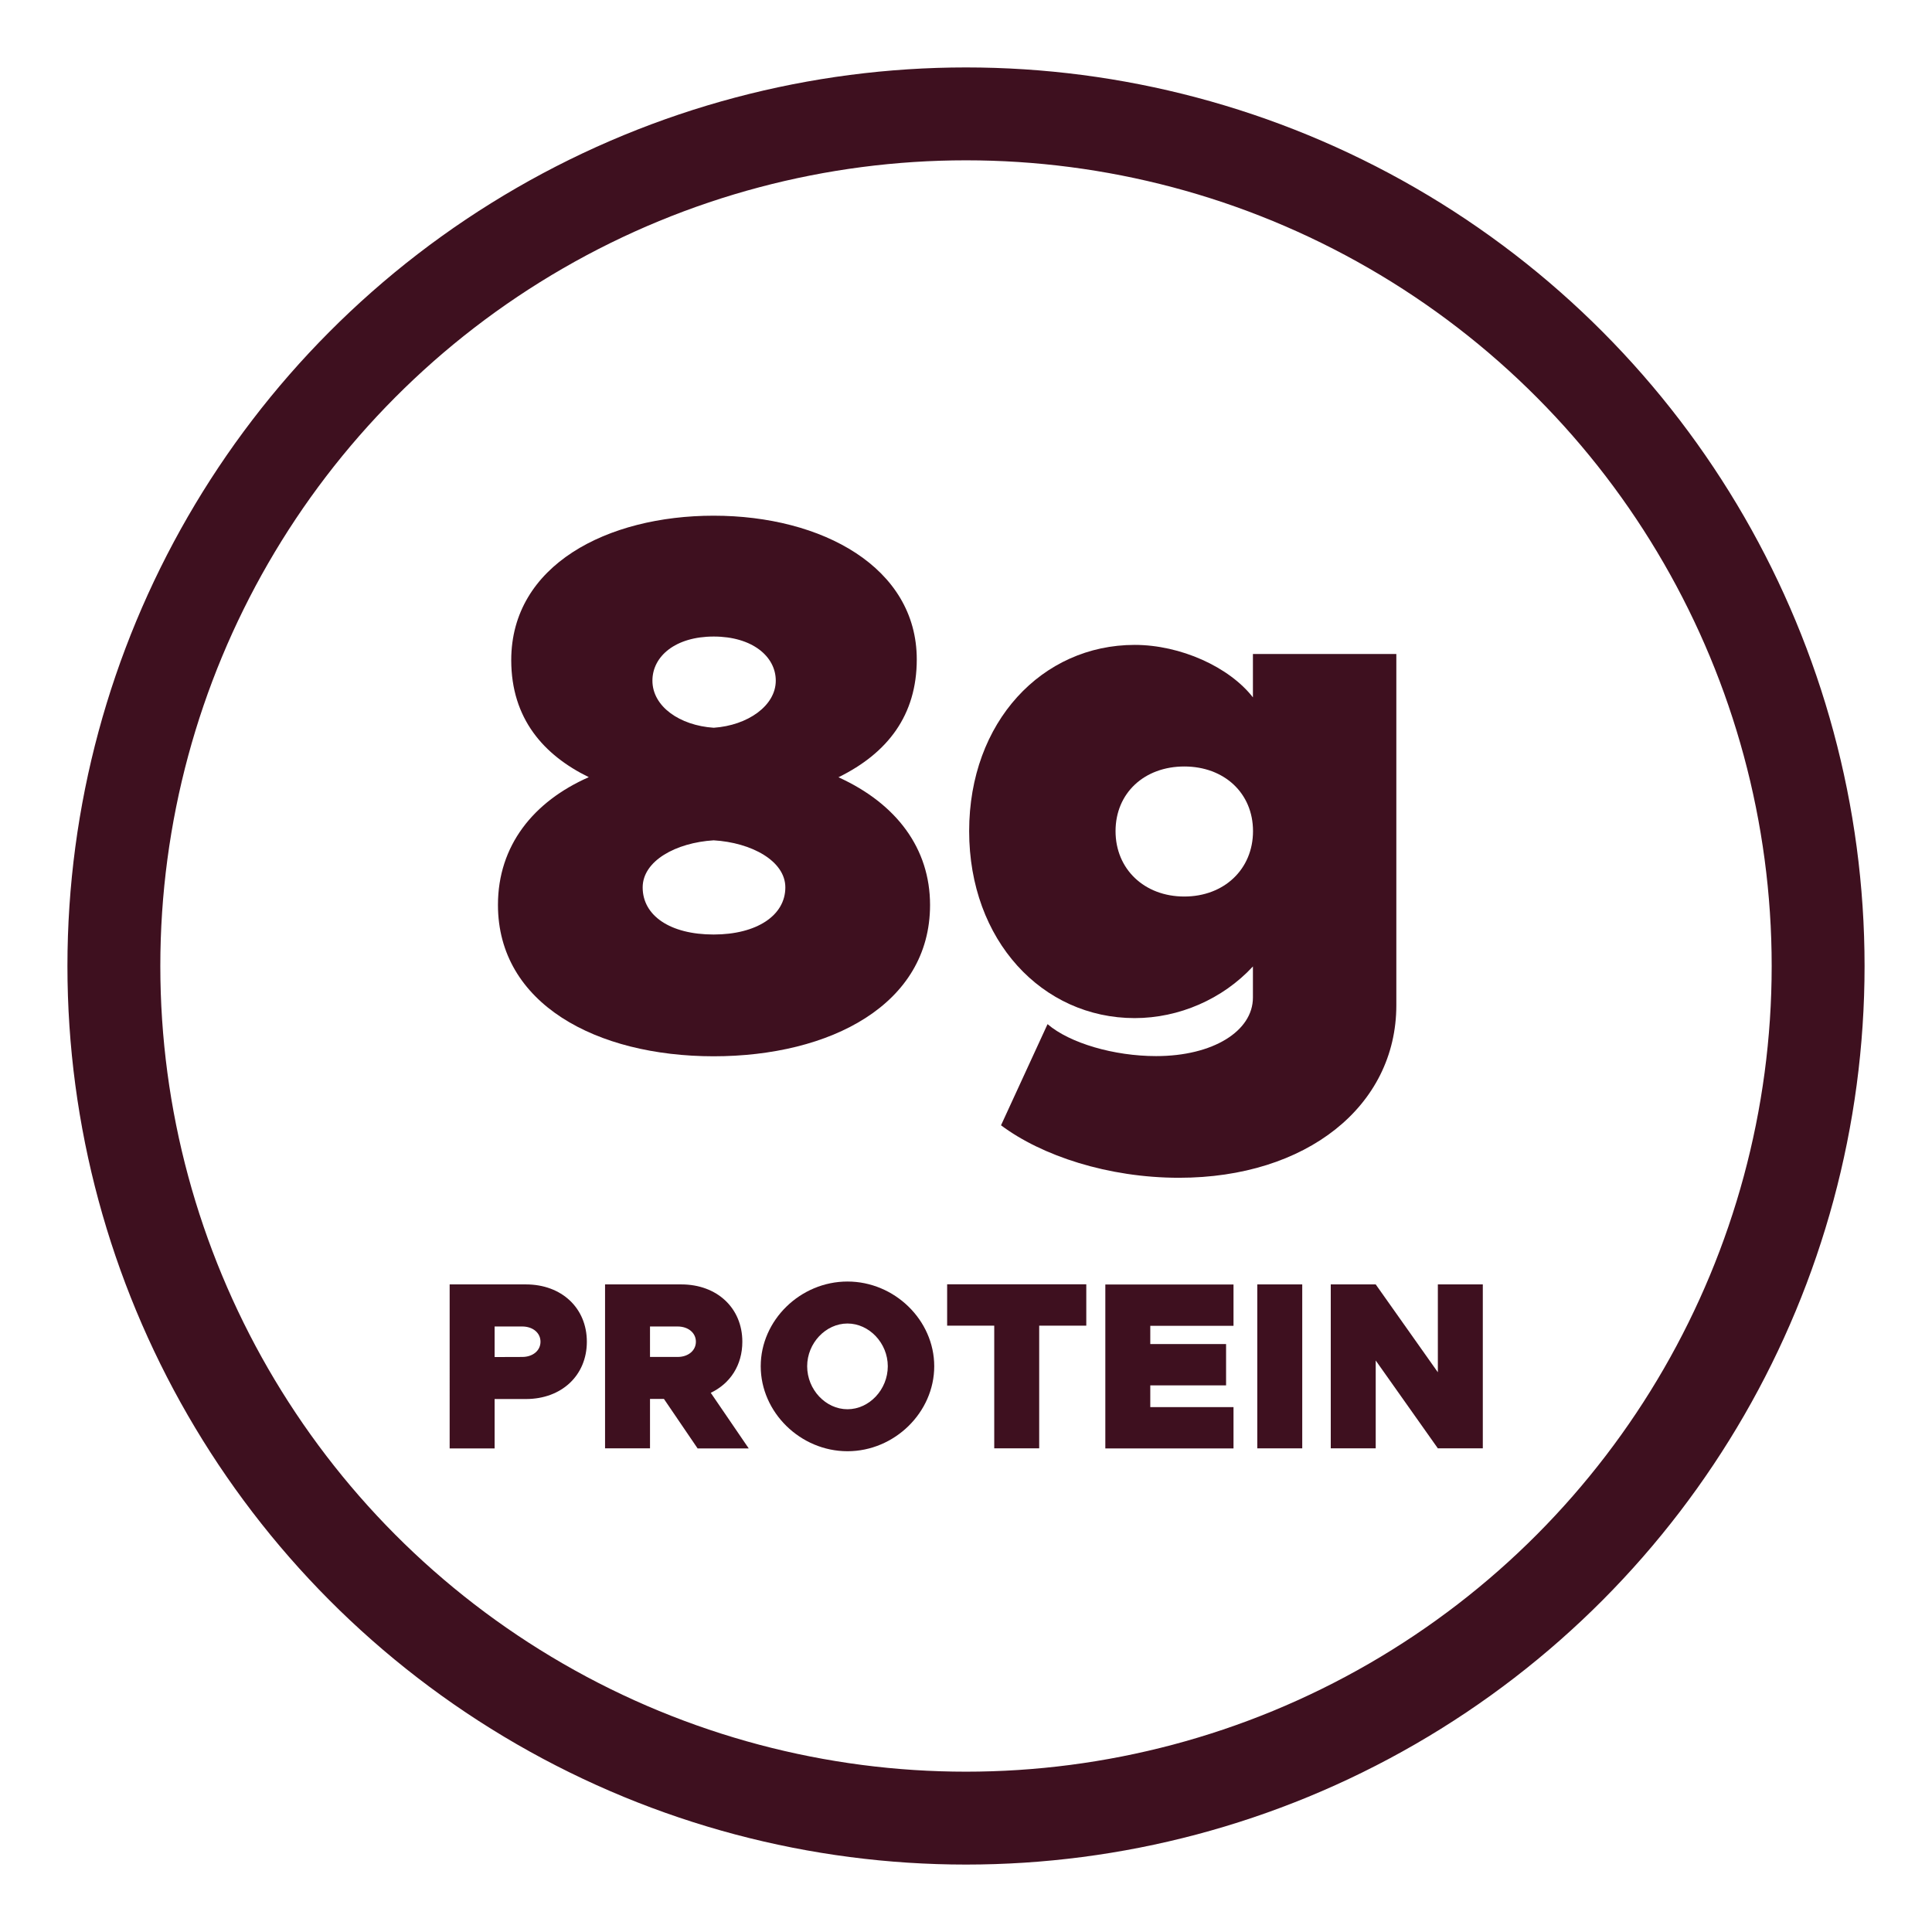
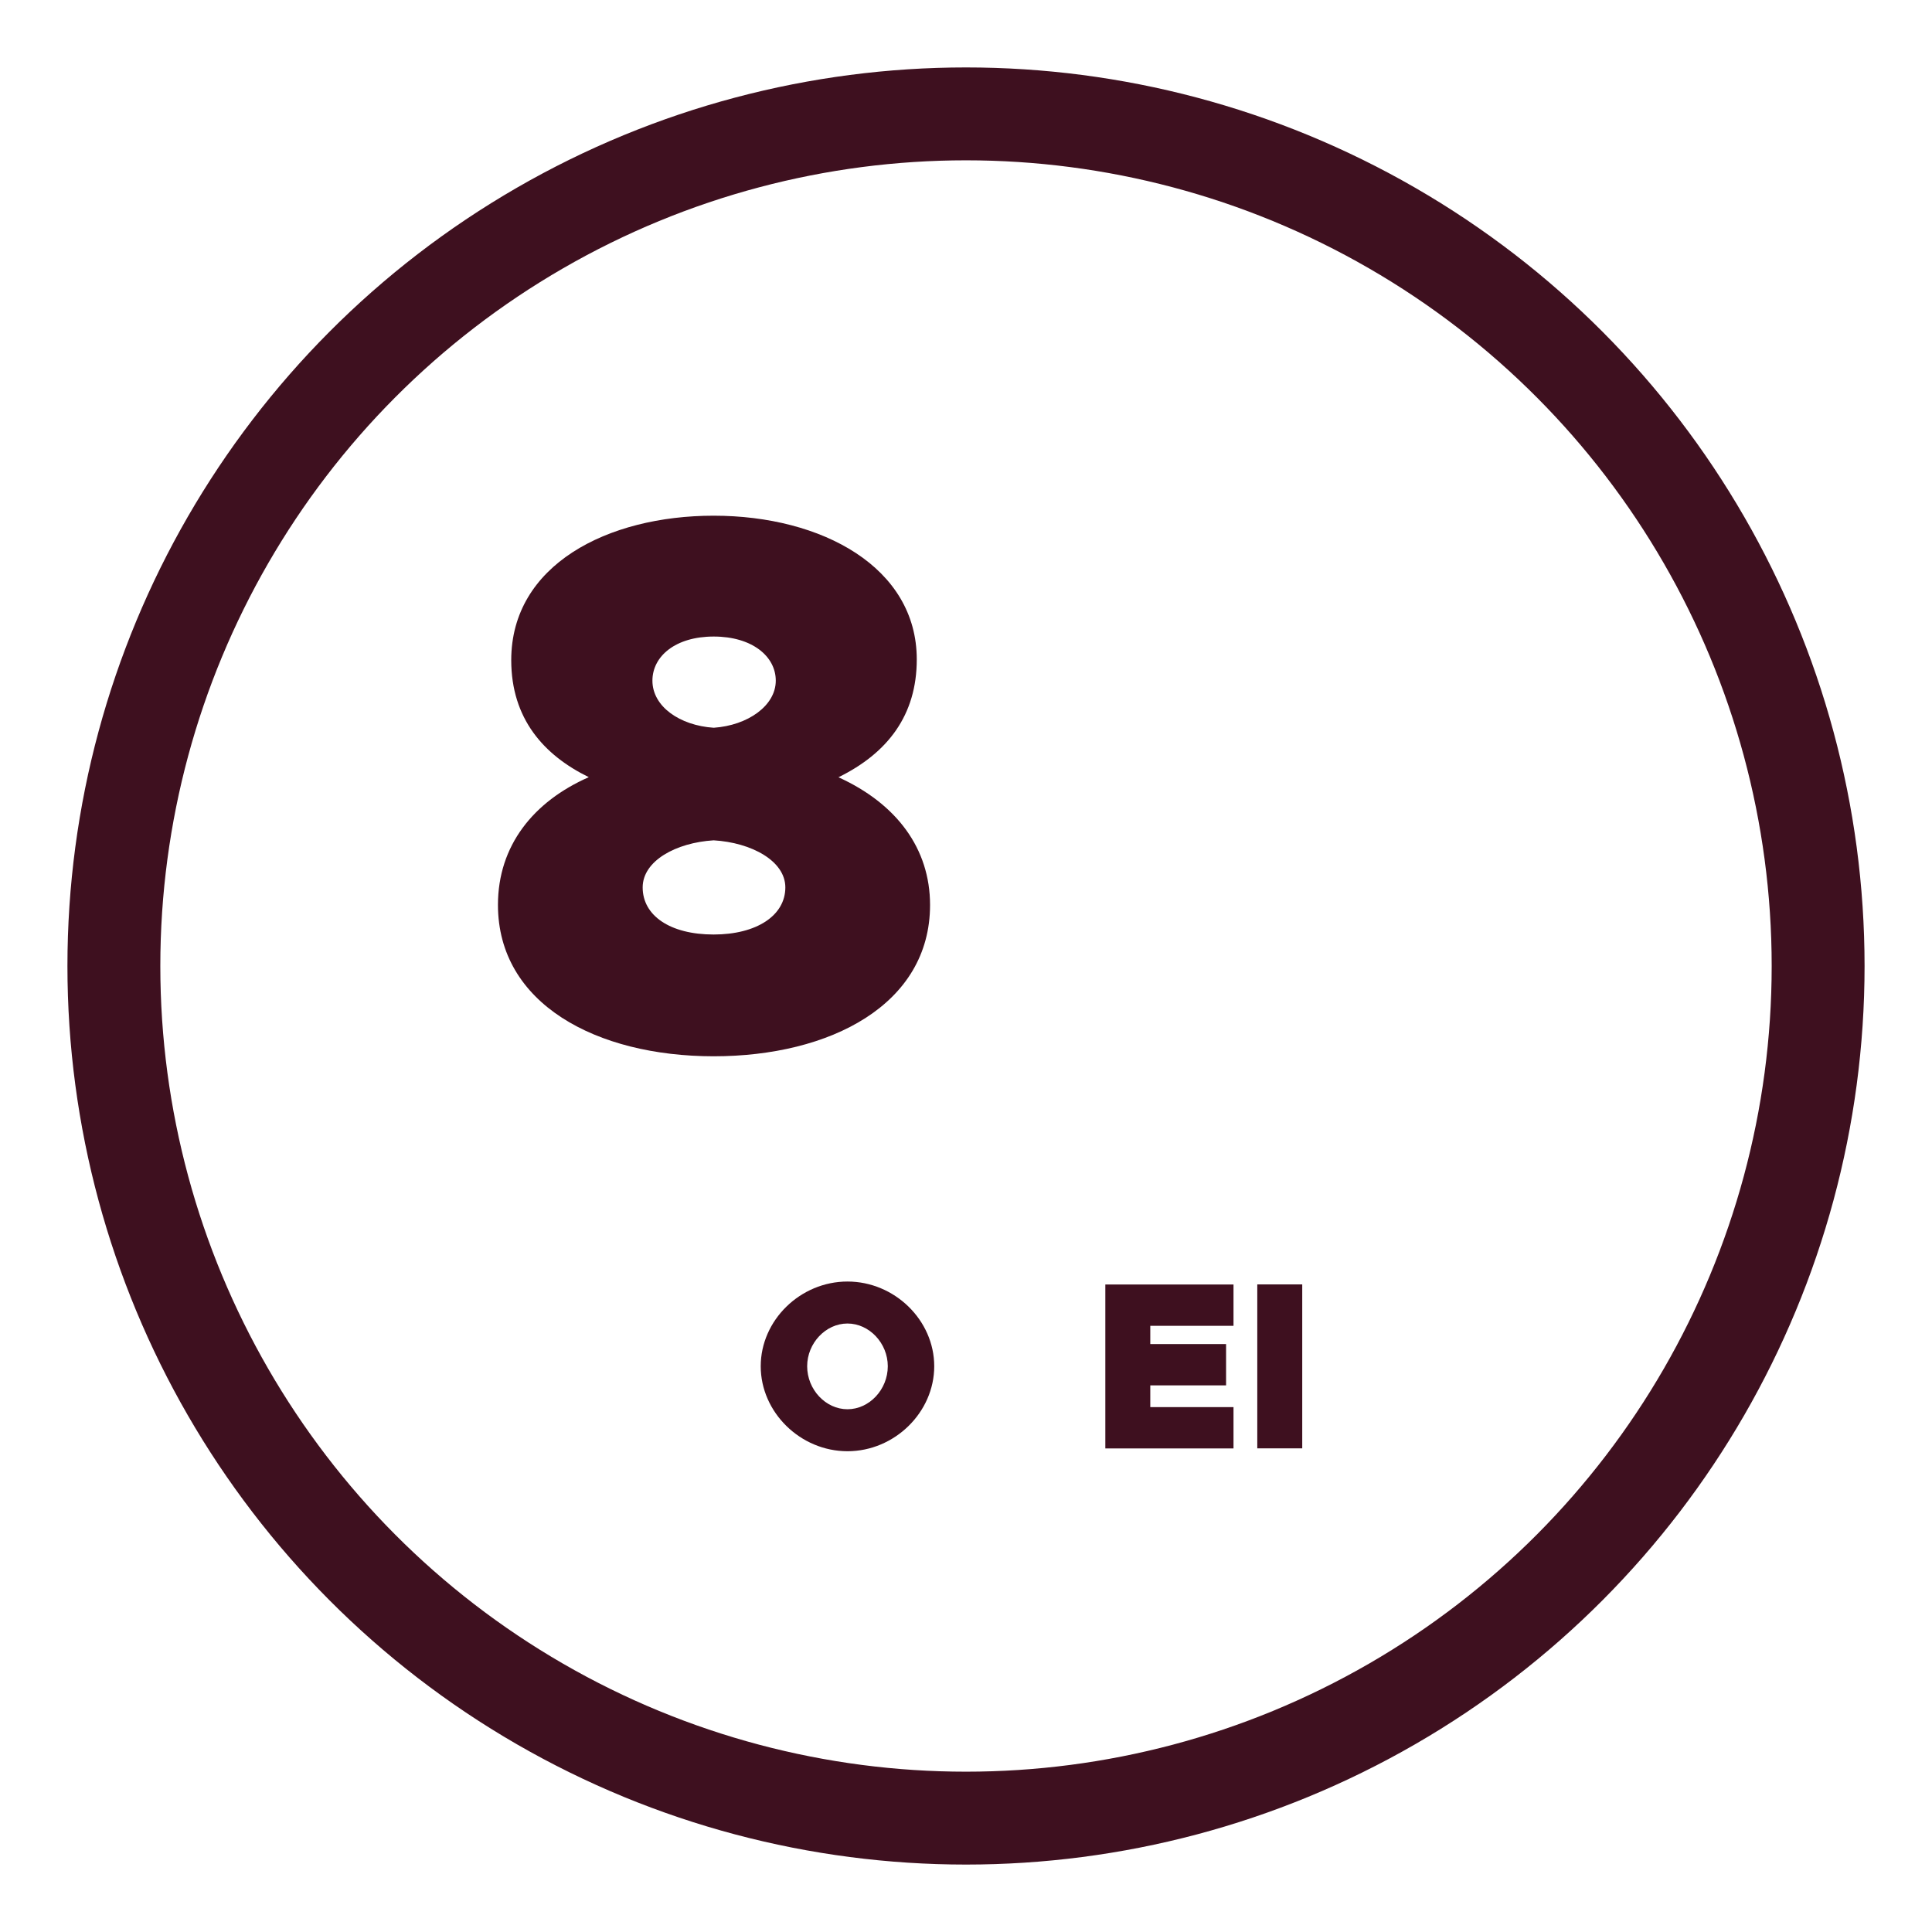
<svg xmlns="http://www.w3.org/2000/svg" version="1.1" id="Layer_1" x="0px" y="0px" viewBox="0 0 208 208" style="enable-background:new 0 0 208 208;" xml:space="preserve">
  <style type="text/css">
	.st0{fill:#3E101F;}
	.st1{fill:none;stroke:#3E101F;stroke-width:10;stroke-miterlimit:10;}
</style>
  <g>
    <g>
      <g>
        <path class="st0" d="M53.61,97.42c0-6.38,3.82-11.13,9.78-13.75c-4.85-2.37-8.35-6.3-8.35-12.6c0-10.23,10.34-15.55,21.79-15.55     c11.69,0,21.87,5.57,21.87,15.47c0,5.98-3.1,10.07-8.43,12.69c6.28,2.86,9.86,7.69,9.86,13.75c0,10.72-10.74,16.29-23.31,16.29     C64.19,113.71,53.61,108.06,53.61,97.42z M84.55,95.54c0-2.86-3.66-4.83-7.72-5.07c-4.06,0.25-7.64,2.21-7.64,5.07     c0,3.03,2.94,5.07,7.64,5.07C81.45,100.61,84.55,98.57,84.55,95.54z M83.52,73.28c0-2.62-2.55-4.75-6.68-4.75s-6.6,2.13-6.6,4.75     c0,2.78,2.94,4.83,6.6,5.07C80.5,78.1,83.52,75.98,83.52,73.28z" />
-         <path class="st0" d="M150.33,70.41v37.81c0,10.89-9.71,18.58-23.39,18.58c-7.64,0-14.79-2.37-19.17-5.65l5.01-10.89     c2.39,2.05,7.16,3.44,11.69,3.44c6.13,0,10.42-2.7,10.42-6.3v-3.35c-3.26,3.52-7.96,5.56-12.73,5.56     c-9.94,0-17.82-8.35-17.82-20.13s7.87-20.05,17.82-20.05c4.93,0,10.18,2.37,12.73,5.65v-4.67     C134.89,70.41,150.33,70.41,150.33,70.41z M134.9,89.48c0-4.09-3.1-6.96-7.4-6.96c-4.3,0-7.4,2.86-7.4,6.96     c0,4.09,3.1,7.04,7.4,7.04C131.8,96.52,134.9,93.57,134.9,89.48z" />
      </g>
    </g>
    <g>
      <g>
-         <path class="st0" d="M48.41,138.28h8.21c3.84,0,6.56,2.54,6.56,6.17s-2.72,6.17-6.56,6.17h-3.37v5.32h-4.84V138.28z      M56.22,146.09c1.15,0,1.97-0.69,1.97-1.64s-0.82-1.64-1.97-1.64h-2.97v3.29L56.22,146.09L56.22,146.09z" />
-         <path class="st0" d="M75.1,155.93l-3.62-5.32h-1.5v5.32h-4.84v-17.65h8.21c3.84,0,6.57,2.54,6.57,6.17c0,2.52-1.3,4.5-3.4,5.5     l4.09,5.99H75.1V155.93z M69.98,146.09h2.97c1.15,0,1.97-0.69,1.97-1.64s-0.82-1.64-1.97-1.64h-2.97V146.09z" />
        <path class="st0" d="M81.9,147.09c0-4.96,4.27-9.12,9.34-9.12s9.34,4.16,9.34,9.12c0,4.96-4.27,9.15-9.34,9.15     S81.9,152.05,81.9,147.09z M95.58,147.09c0-2.49-2-4.6-4.34-4.6s-4.34,2.11-4.34,4.6c0,2.52,2,4.63,4.34,4.63     S95.58,149.61,95.58,147.09z" />
-         <path class="st0" d="M107.04,142.72h-5.07v-4.45h14.98v4.45h-5.07v13.21h-4.84C107.04,155.93,107.04,142.72,107.04,142.72z" />
        <path class="st0" d="M123.84,142.72v1.98H132v4.45h-8.16v2.34h8.96v4.45H119v-17.65h13.8v4.45h-8.96V142.72z" />
        <path class="st0" d="M135.36,138.28h4.84v17.65h-4.84V138.28z" />
-         <path class="st0" d="M143.27,138.28h4.84l6.69,9.46v-9.46h4.84v17.65h-4.84l-6.69-9.46v9.46h-4.84V138.28z" />
      </g>
    </g>
    <circle class="st1" cx="104" cy="104" r="91.74" />
  </g>
</svg>